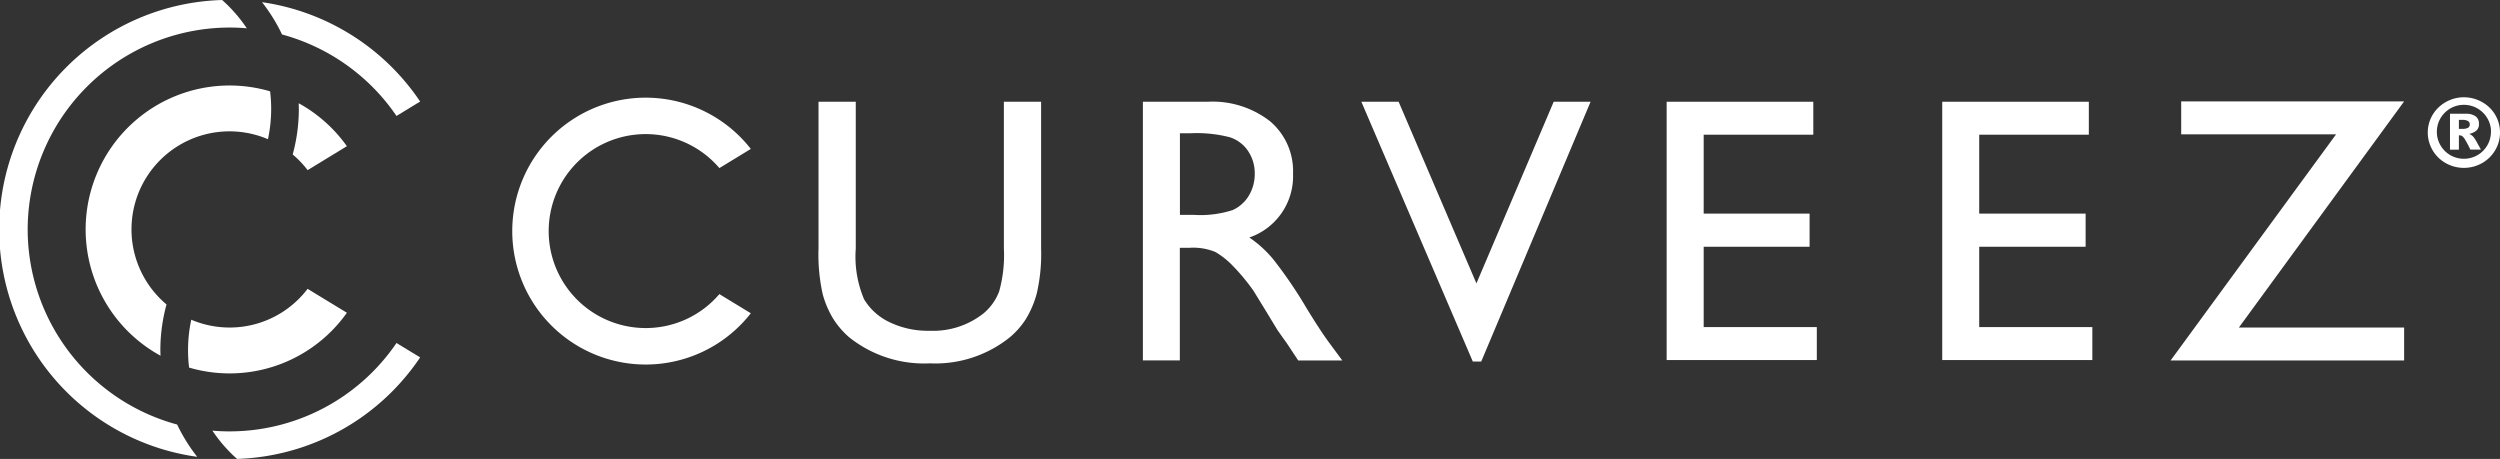
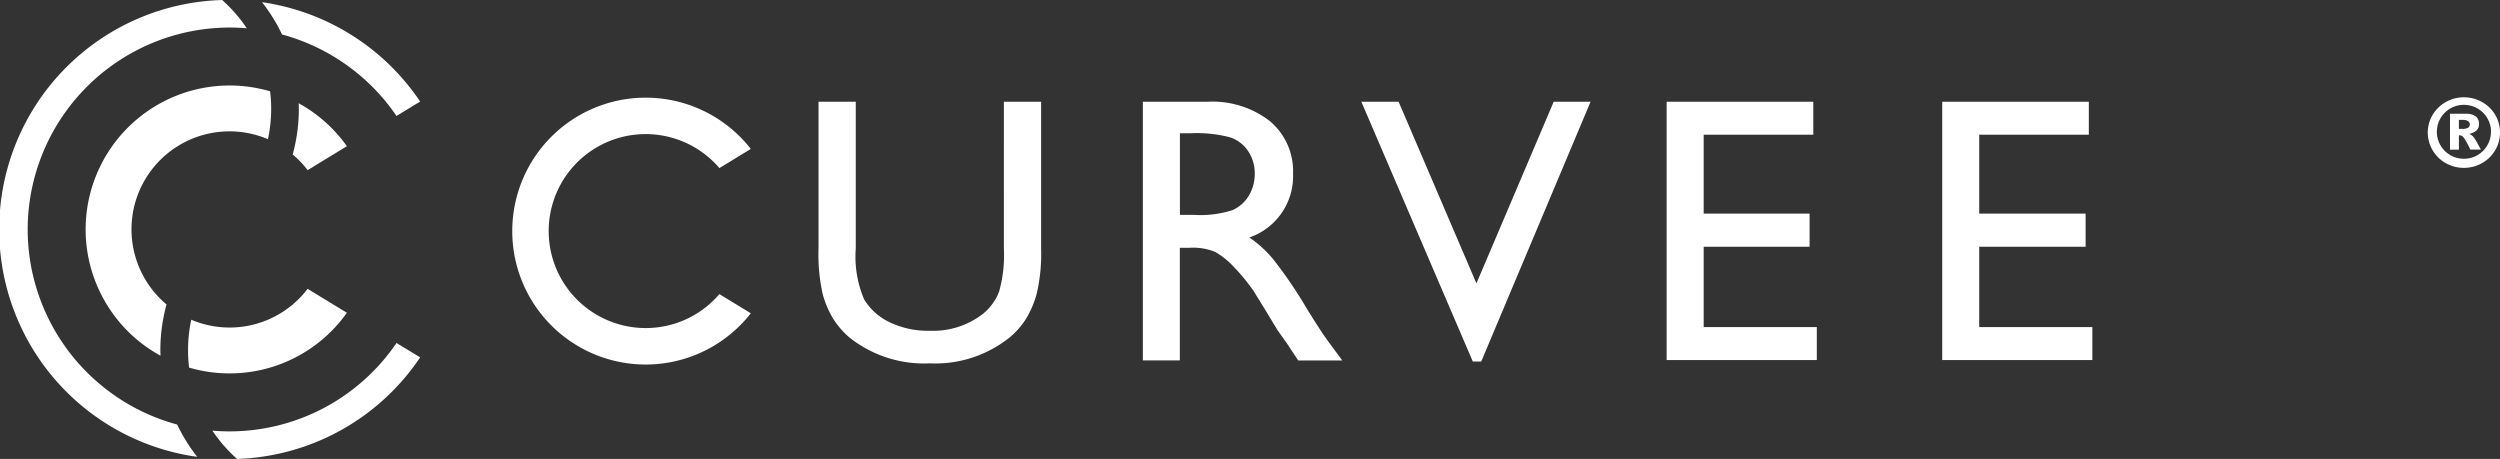
<svg xmlns="http://www.w3.org/2000/svg" width="220.005" height="40.386" viewBox="0 0 220.005 40.386">
  <rect x="0" y="0" width="220.005" height="40.386" fill="#333333" stroke="none" />
  <defs>
    <style>
            .a, .b{
                fill:white;
                stroke-width: 131px;
            }
        </style>
  </defs>
  <path class="a" d="M374.18,129a3.009,3.009,0,0,1-.424,1.55,3.112,3.112,0,0,1-1.162,1.137,3.257,3.257,0,0,1-3.184,0,3.09,3.09,0,0,1-1.161-1.137,3.063,3.063,0,0,1-.178-2.763,3.069,3.069,0,0,1,.688-.992,3.248,3.248,0,0,1,1.025-.666,3.169,3.169,0,0,1,1.215-.239,3.256,3.256,0,0,1,2.251.9,3.035,3.035,0,0,1,.93,2.211m-.79-.07A2.3,2.3,0,0,0,373.2,128a2.386,2.386,0,0,0-2.2-1.446,2.372,2.372,0,0,0-2.376,2.369,2.312,2.312,0,0,0,.319,1.193,2.358,2.358,0,0,0,.864.866,2.4,2.4,0,0,0,2.392,0,2.383,2.383,0,0,0,.865-.867,2.324,2.324,0,0,0,.32-1.191m-.884,1.571h-.928a9.319,9.319,0,0,0-.441-.834,1.161,1.161,0,0,0-.291-.369.64.64,0,0,0-.278-.054V130.5h-.783V127.34h1.408a1.427,1.427,0,0,1,.832.215.77.77,0,0,1,.307.68.718.718,0,0,1-.263.618,1.412,1.412,0,0,1-.594.258,1.032,1.032,0,0,1,.4.3,3.671,3.671,0,0,1,.337.55Zm-.981-2.215a.326.326,0,0,0-.159-.3.843.843,0,0,0-.428-.1h-.369v.787h.34a.936.936,0,0,0,.459-.091.32.32,0,0,0,.158-.3" transform="translate(-154.175 -117.329)" />
  <path class="a" d="M207.318,126.382h3.276V139.3a15.318,15.318,0,0,1-.384,3.96,8.565,8.565,0,0,1-.944,2.225,7.043,7.043,0,0,1-1.378,1.587,10.441,10.441,0,0,1-7.071,2.331,10.561,10.561,0,0,1-7.136-2.313,7.408,7.408,0,0,1-1.378-1.605,8.415,8.415,0,0,1-.93-2.177,16.1,16.1,0,0,1-.366-4.041V126.382h3.277V139.3a9.606,9.606,0,0,0,.732,4.465,5.22,5.22,0,0,0,2.234,2.013,7.755,7.755,0,0,0,3.535.758,7.154,7.154,0,0,0,4.725-1.516,4.682,4.682,0,0,0,1.385-1.922,11.832,11.832,0,0,0,.424-3.8Z" transform="translate(-118.975 -117.428)" />
  <path class="a" d="M226.646,149.146V126.381h5.7a8.233,8.233,0,0,1,5.484,1.712,5.74,5.74,0,0,1,2.03,4.628,5.7,5.7,0,0,1-3.846,5.606,10.006,10.006,0,0,1,2.134,1.955,39.073,39.073,0,0,1,2.933,4.318q1.189,1.938,1.908,2.917l1.205,1.63h-3.879l-.992-1.5q-.05-.079-.2-.276l-.635-.9-1.008-1.664-1.091-1.776a17.781,17.781,0,0,0-1.849-2.231,7.079,7.079,0,0,0-1.518-1.2,5.138,5.138,0,0,0-2.275-.366h-.849v9.908Zm4.238-19.994h-.978v7.185h1.237a9.206,9.206,0,0,0,3.4-.422,3.19,3.19,0,0,0,1.434-1.281,3.705,3.705,0,0,0,.513-1.947,3.483,3.483,0,0,0-.571-1.946,3.053,3.053,0,0,0-1.605-1.23,11.581,11.581,0,0,0-3.43-.359" transform="translate(-126.07 -117.427)" />
  <path class="a" d="M267.578,126.382h3.245L261.2,149.244h-.74l-9.809-22.862h3.28l6.847,15.985Z" transform="translate(-130.849 -117.428)" />
  <path class="a" d="M284.194,126.382H297.1v2.9h-9.647v16.931h9.956v2.9H284.194Z" transform="translate(-137.526 -117.428)" />
  <path class="a" d="M314.475,126.382h12.9v2.9h-9.646v16.931h9.956v2.9H314.475Z" transform="translate(-143.554 -117.428)" />
-   <path class="a" d="M340.5,126.34h19.619l-14.542,19.9h14.542v2.9H339.567l14.563-19.9H340.5Z" transform="translate(-148.55 -117.419)" />
  <rect class="a" width="10.989" height="2.916" transform="translate(148.258 18.798)" />
  <rect class="a" width="10.991" height="2.916" transform="translate(172.547 18.798)" />
  <path class="a" d="M169.11,146.207a8.534,8.534,0,1,1,6.476-14.077l2.765-1.686a11.742,11.742,0,1,0,0,14.462l-2.767-1.686a8.507,8.507,0,0,1-6.471,2.987" transform="translate(-112.278 -117.338)" />
  <path class="a" d="M133.762,126.547c0,.159.01.32.01.483a15.173,15.173,0,0,1-.542,4.025,8.606,8.606,0,0,1,1.315,1.379L138,130.326a12.753,12.753,0,0,0-4.24-3.779" transform="translate(-107.473 -117.461)" />
  <path class="a" d="M126.808,126.642a12.4,12.4,0,0,0-.095-1.532,12.666,12.666,0,0,0-9.646,23.265c0-.159-.011-.319-.011-.48v-.009a15.212,15.212,0,0,1,.542-4.021,8.625,8.625,0,0,1,8.926-14.542,12.753,12.753,0,0,0,.284-2.682" transform="translate(-102.944 -117.073)" />
  <path class="a" d="M121.732,152.337a12.729,12.729,0,0,0,.093,1.531,12.652,12.652,0,0,0,13.887-4.824l-3.458-2.106a8.618,8.618,0,0,1-10.237,2.718,12.643,12.643,0,0,0-.284,2.681" transform="translate(-105.184 -121.52)" />
  <path class="b" d="M129.859,115.44a15.138,15.138,0,0,1,1.764,2.843,17.822,17.822,0,0,1,10.071,7.17l2.081-1.269a20.234,20.234,0,0,0-13.916-8.744" transform="translate(-106.802 -115.249)" />
  <path class="b" d="M125.922,160.667q-.765,0-1.515-.066a12.886,12.886,0,0,0,2.173,2.489,20.2,20.2,0,0,0,16.111-8.936l-2.082-1.266a17.767,17.767,0,0,1-14.687,7.779" transform="translate(-105.717 -122.704)" />
  <path class="b" d="M103.507,135.395a17.79,17.79,0,0,1,17.769-17.769q.765,0,1.514.066a12.95,12.95,0,0,0-2.171-2.489,20.2,20.2,0,0,0-2.195,40.2,15.332,15.332,0,0,1-1.765-2.842,17.8,17.8,0,0,1-13.152-17.161" transform="translate(-101.071 -115.202)" />
</svg>